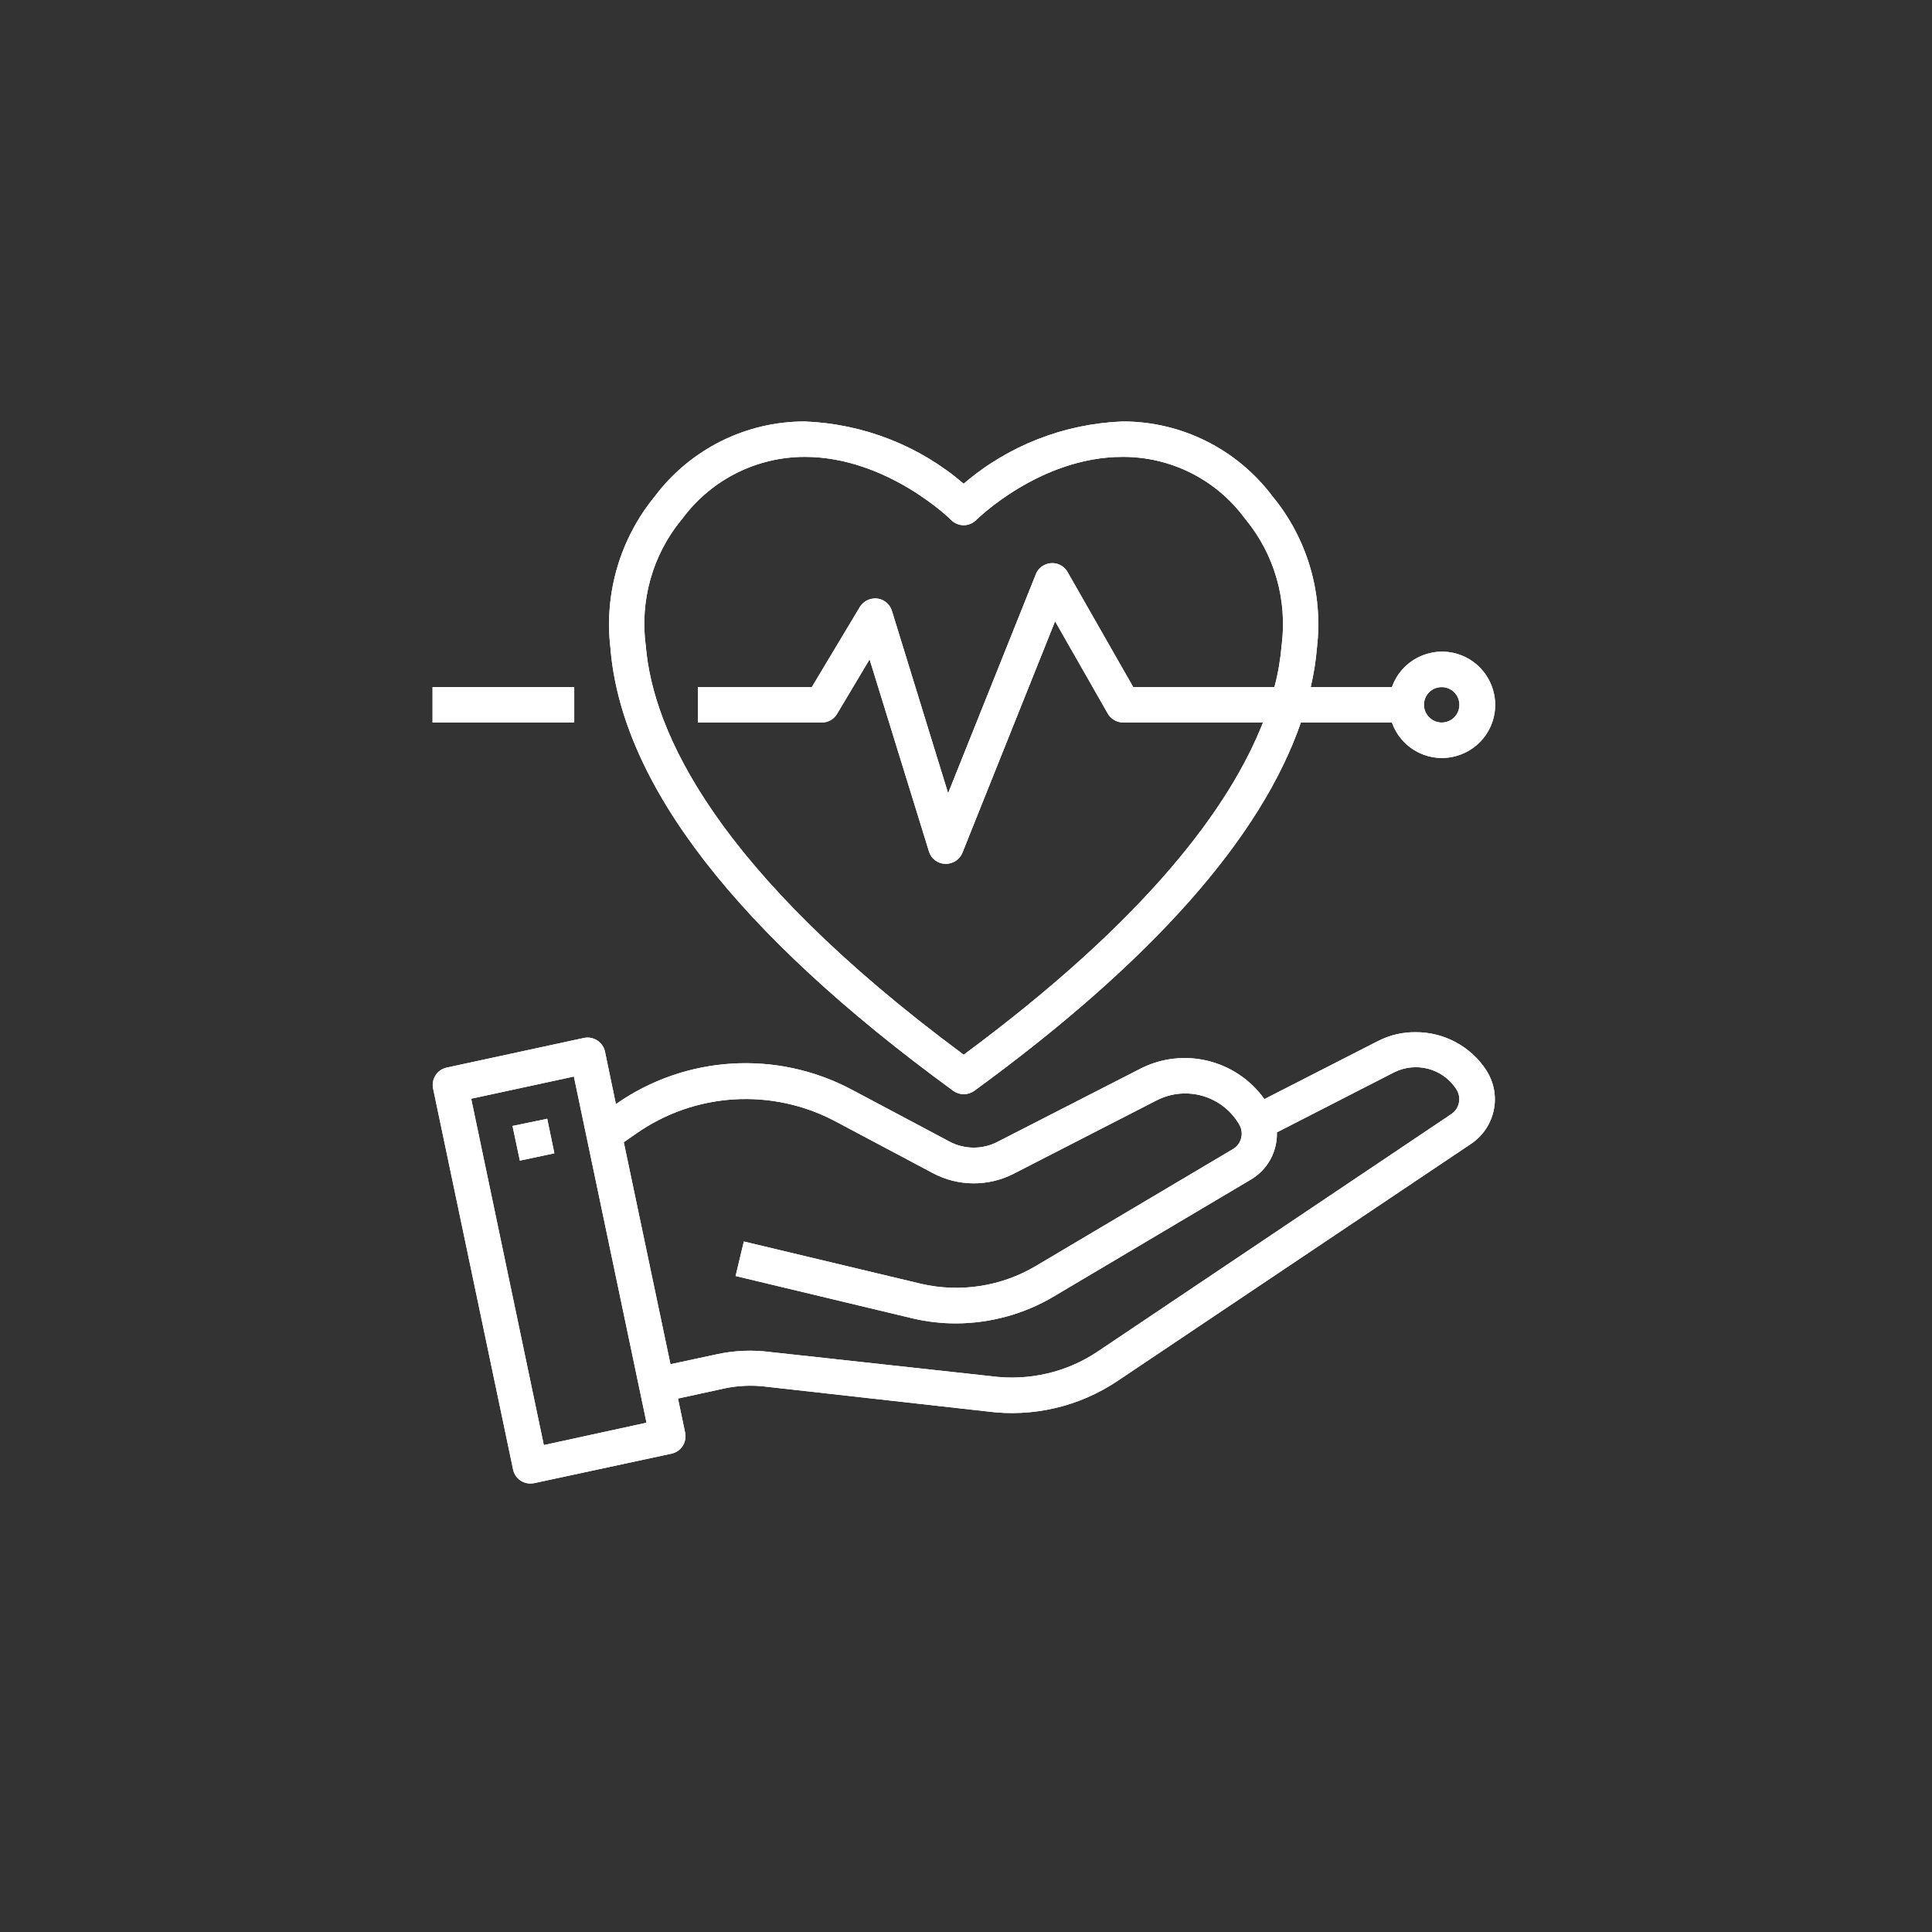
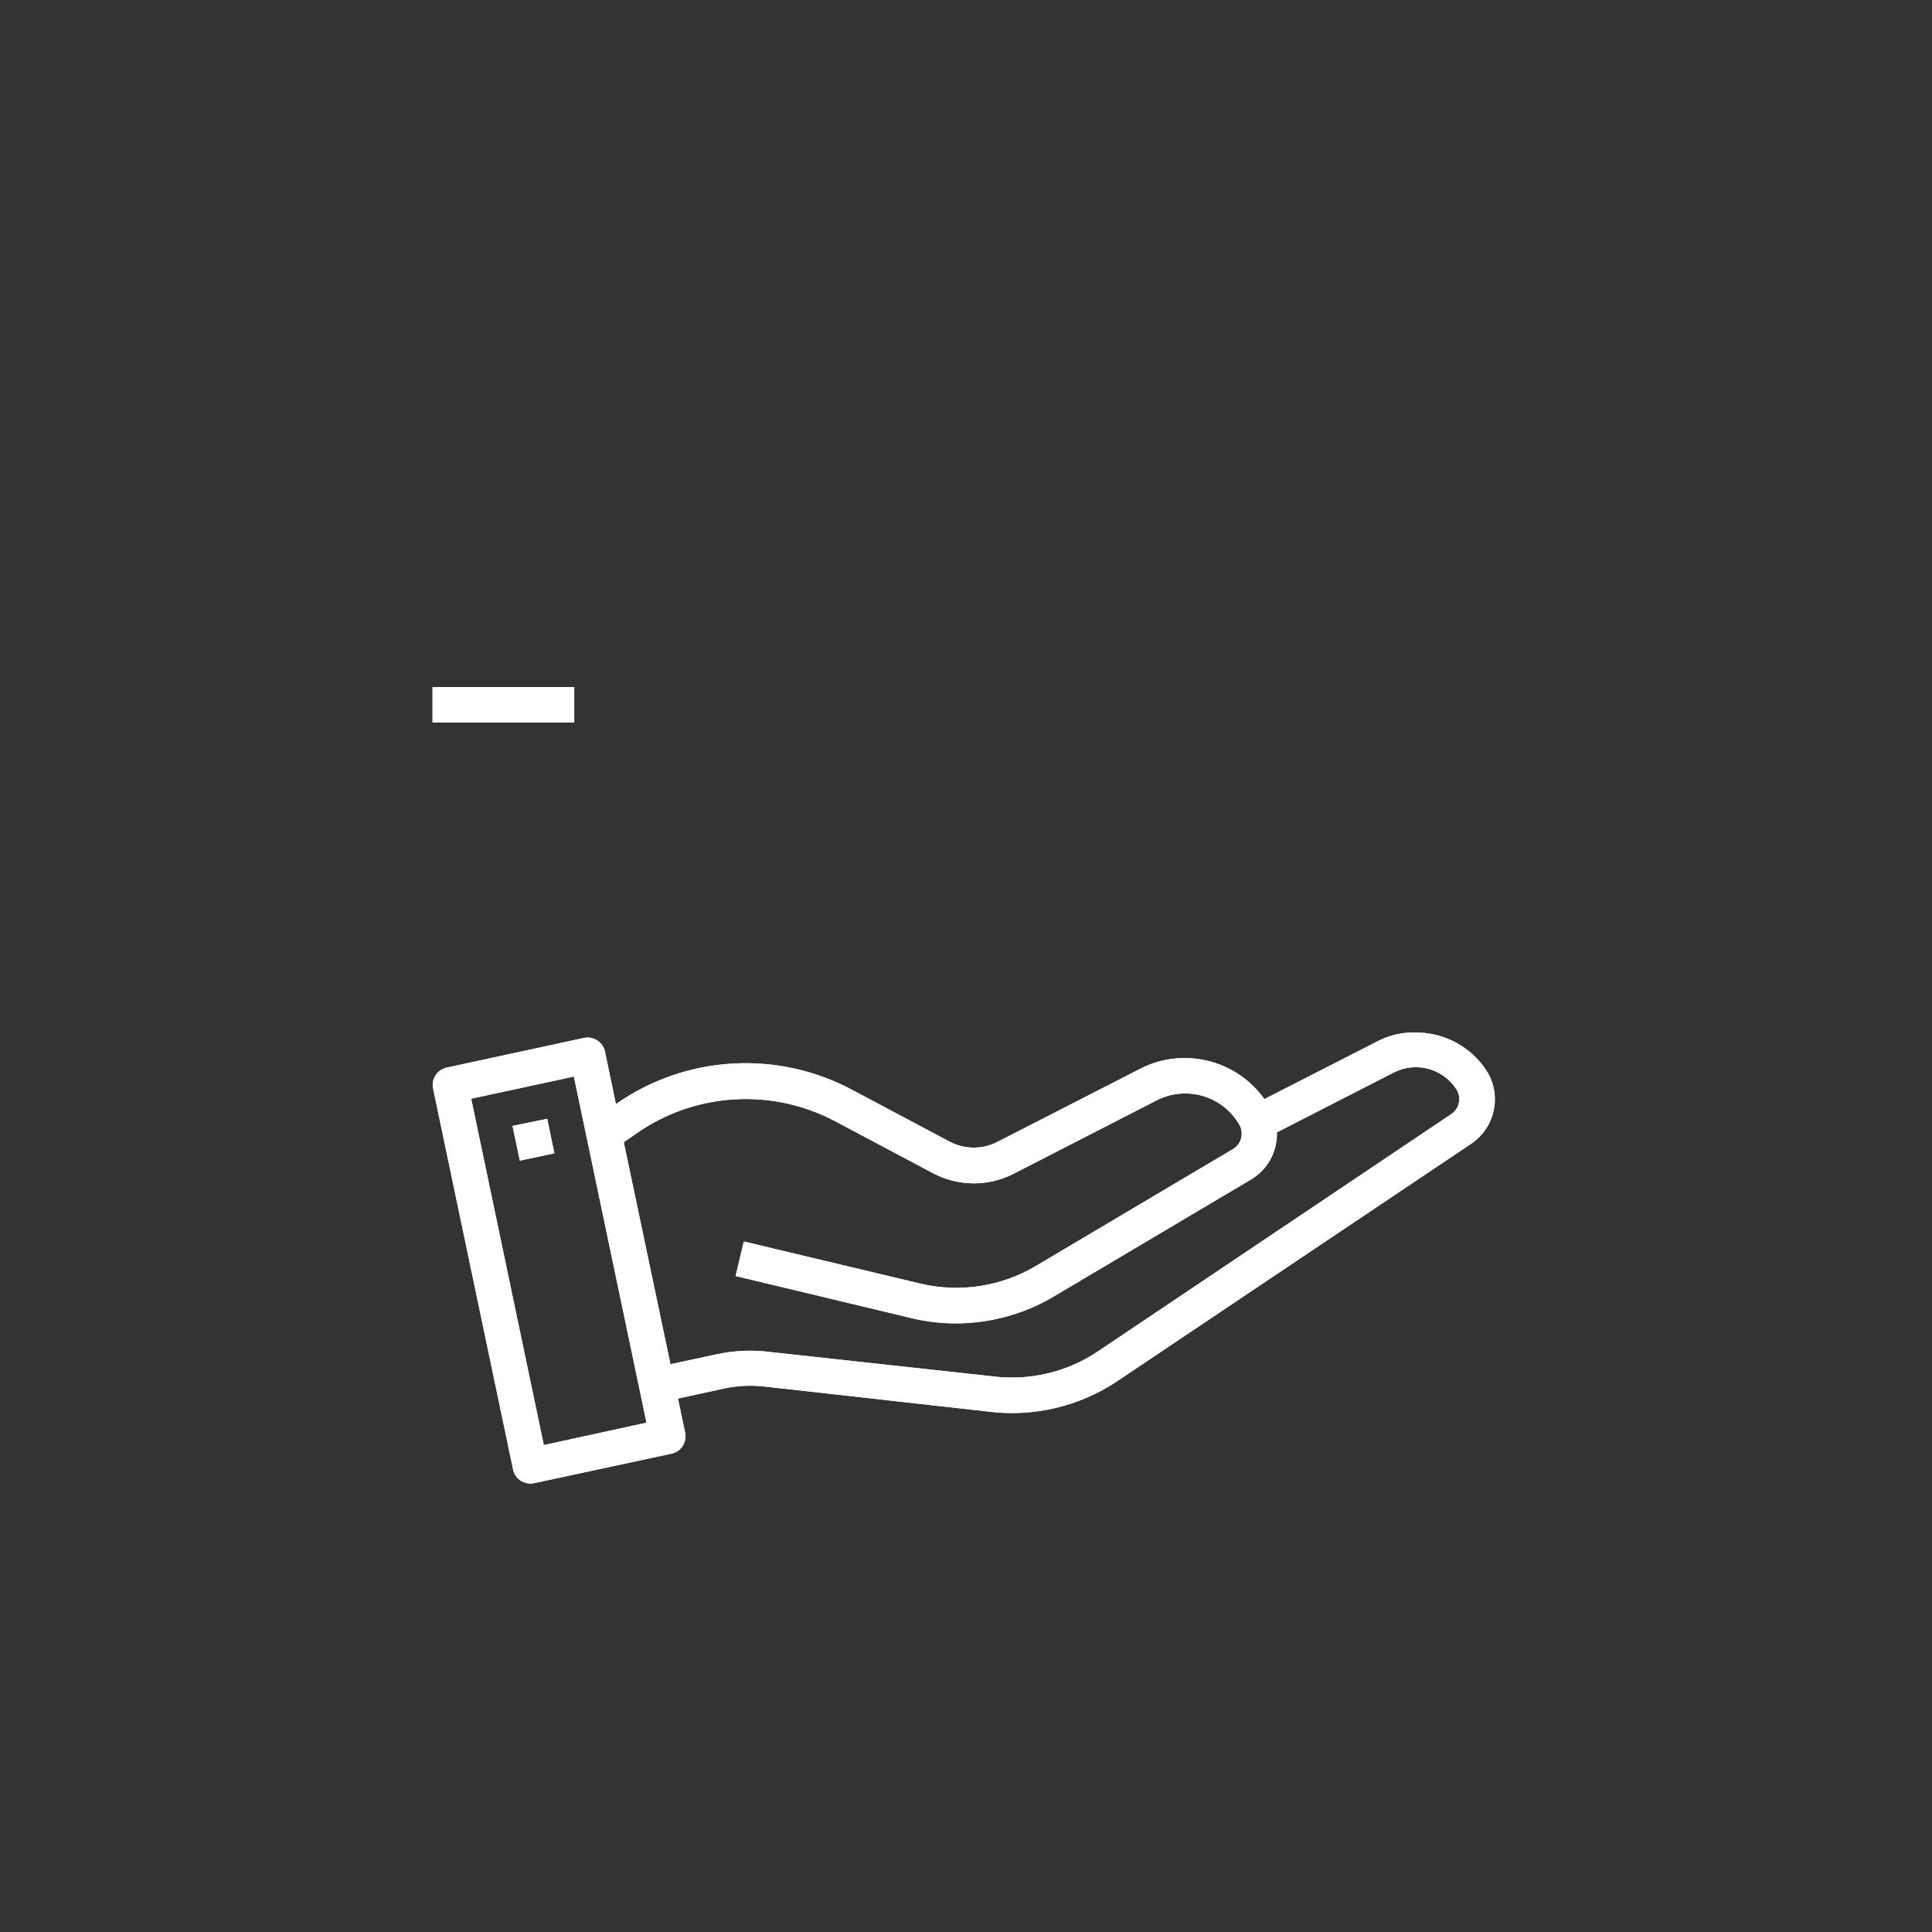
<svg xmlns="http://www.w3.org/2000/svg" xmlns:xlink="http://www.w3.org/1999/xlink" version="1.1" id="Layer_1" x="0px" y="0px" viewBox="0 0 1080 1080" style="enable-background:new 0 0 1080 1080;" xml:space="preserve">
  <rect x="0" y="0" width="1080" height="1080" fill="#333333" stroke="none" />
  <style type="text/css">
	
		.st0{clip-path:url(#SVGID_00000018235013152182017230000007017750190181676182_);fill:url(#SVGID_00000127745485069849146000000007387264678717293450_);}
	
		.st1{clip-path:url(#SVGID_00000170236970321566772580000014131530590349867652_);fill:url(#SVGID_00000027562467994662395130000005978707544278528690_);}
	
		.st2{clip-path:url(#SVGID_00000173856748189976001690000005969331611922525077_);fill:url(#SVGID_00000164496560547433868160000014069320772490409629_);}
	
		.st3{clip-path:url(#SVGID_00000032613802544408233110000018007477922506536382_);fill:url(#SVGID_00000005968382736563244230000012946948724980368816_);}
</style>
  <g>
    <defs>
-       <path id="SVGID_1_" d="M263.4,614.2l57.4-12.4l40.6,193.5L304,807.8L263.4,614.2z M589.3,724.6l110.1-65.3    c9.2-5.5,14.7-15.5,14.4-26.3l65.4-33.5c12.3-6.2,27.2-2.3,34.8,9.2l0.1,0.2c3,4.6,1.8,10.7-2.7,13.8L613.8,755.4    c-17.5,11.8-38.7,16.7-59.7,13.9l-123.4-13.5c-9.9-1.3-20-0.9-29.8,1.2l-26.1,5.6l-26.1-124.1l6.8-4.7    c32.9-23.2,76.1-25.8,111.6-6.9l54.4,28.9c14.1,7.5,31,7.6,45.2,0.3l79.9-41c16.6-8.5,36.9-2.5,46.2,13.6    c2.7,4.7,1.2,10.8-3.5,13.6l-110.1,65.3c-19.3,11.5-42.2,15.1-64.1,10.1L415.8,694l-4.6,19.3l99.4,23.8c7.9,1.8,15.9,2.7,23.9,2.7    C553.6,739.7,572.6,734.6,589.3,724.6 M770.2,582l-63.4,32.4c-15.7-22-45.2-29.3-69.3-17l-79.9,40.9c-8.5,4.4-18.5,4.3-26.9-0.2    l-54.4-28.9c-42-22.4-93.1-19.3-132,8l-6.1-29.3c-1.1-5.3-6.4-8.8-11.7-7.7c0,0,0,0,0,0l-76.8,16.6c-5.3,1.1-8.7,6.4-7.6,11.7    l44.7,212.9c0.9,4.6,5,7.9,9.7,7.9c0.7,0,1.4-0.1,2.1-0.2l76.8-16.5c5.3-1.1,8.7-6.4,7.6-11.7l-4-19.1l26.2-5.7    c7.6-1.6,15.5-1.9,23.3-0.9L551.8,789c25.6,3.4,51.6-2.7,73-17.1l197.7-132.6c13.4-9.1,17.2-27.3,8.4-40.9l-0.1-0.2    c-8.9-13.6-23.9-21.2-39.2-21.2C784.3,576.9,777,578.5,770.2,582" />
+       <path id="SVGID_1_" d="M263.4,614.2l57.4-12.4l40.6,193.5L304,807.8L263.4,614.2z M589.3,724.6l110.1-65.3    c9.2-5.5,14.7-15.5,14.4-26.3l65.4-33.5c12.3-6.2,27.2-2.3,34.8,9.2l0.1,0.2c3,4.6,1.8,10.7-2.7,13.8L613.8,755.4    c-17.5,11.8-38.7,16.7-59.7,13.9l-123.4-13.5c-9.9-1.3-20-0.9-29.8,1.2l-26.1,5.6l-26.1-124.1l6.8-4.7    c32.9-23.2,76.1-25.8,111.6-6.9l54.4,28.9c14.1,7.5,31,7.6,45.2,0.3l79.9-41c16.6-8.5,36.9-2.5,46.2,13.6    c2.7,4.7,1.2,10.8-3.5,13.6l-110.1,65.3c-19.3,11.5-42.2,15.1-64.1,10.1L415.8,694l-4.6,19.3l99.4,23.8c7.9,1.8,15.9,2.7,23.9,2.7    C553.6,739.7,572.6,734.6,589.3,724.6 M770.2,582l-63.4,32.4c-15.7-22-45.2-29.3-69.3-17l-79.9,40.9c-8.5,4.4-18.5,4.3-26.9-0.2    l-54.4-28.9c-42-22.4-93.1-19.3-132,8l-6.1-29.3c-1.1-5.3-6.4-8.8-11.7-7.7c0,0,0,0,0,0l-76.8,16.6c-5.3,1.1-8.7,6.4-7.6,11.7    l44.7,212.9c0.9,4.6,5,7.9,9.7,7.9c0.7,0,1.4-0.1,2.1-0.2l76.8-16.5c5.3-1.1,8.7-6.4,7.6-11.7l-4-19.1l26.2-5.7    c7.6-1.6,15.5-1.9,23.3-0.9L551.8,789c25.6,3.4,51.6-2.7,73-17.1l197.7-132.6c13.4-9.1,17.2-27.3,8.4-40.9c-8.9-13.6-23.9-21.2-39.2-21.2C784.3,576.9,777,578.5,770.2,582" />
    </defs>
    <linearGradient id="SVGID_00000075852773466316949250000003552273149827097754_" gradientUnits="userSpaceOnUse" x1="234.38" y1="703.181" x2="803.571" y2="703.181">
      <stop offset="0" style="stop-color:#FFF" />
      <stop offset="1" style="stop-color:#FFF" />
    </linearGradient>
    <use xlink:href="#SVGID_1_" style="overflow:visible;fill:url(#SVGID_00000075852773466316949250000003552273149827097754_);" />
    <clipPath id="SVGID_00000106847282807222647860000007452582911235041414_">
      <use xlink:href="#SVGID_1_" style="overflow:visible;" />
    </clipPath>
    <linearGradient id="SVGID_00000037650096401173978020000012433526340936771729_" gradientUnits="userSpaceOnUse" x1="234.38" y1="703.181" x2="803.571" y2="703.181">
      <stop offset="0" style="stop-color:#FFF" />
      <stop offset="1" style="stop-color:#FFF" />
    </linearGradient>
    <rect x="240.9" y="576.9" style="clip-path:url(#SVGID_00000106847282807222647860000007452582911235041414_);fill:url(#SVGID_00000037650096401173978020000012433526340936771729_);" width="598.7" height="252.6" />
  </g>
  <g>
    <defs>
      <polygon id="SVGID_00000079446950879234707120000013339580582483122821_" points="286.5,629.4 305.9,625.4 309.9,644.7     290.6,648.8   " />
    </defs>
    <linearGradient id="SVGID_00000165218462599011111960000000939535833130672024_" gradientUnits="userSpaceOnUse" x1="234.38" y1="637.07" x2="803.571" y2="637.07">
      <stop offset="0" style="stop-color:#FFF" />
      <stop offset="1" style="stop-color:#FFF" />
    </linearGradient>
    <use xlink:href="#SVGID_00000079446950879234707120000013339580582483122821_" style="overflow:visible;fill:url(#SVGID_00000165218462599011111960000000939535833130672024_);" />
    <clipPath id="SVGID_00000121992521551006721220000016799315606534773413_">
      <use xlink:href="#SVGID_00000079446950879234707120000013339580582483122821_" style="overflow:visible;" />
    </clipPath>
    <linearGradient id="SVGID_00000181784043104187913150000000671644239582749625_" gradientUnits="userSpaceOnUse" x1="234.38" y1="637.07" x2="803.571" y2="637.07">
      <stop offset="0" style="stop-color:#FFF" />
      <stop offset="1" style="stop-color:#FFF" />
    </linearGradient>
    <rect x="286.5" y="625.4" style="clip-path:url(#SVGID_00000121992521551006721220000016799315606534773413_);fill:url(#SVGID_00000181784043104187913150000000671644239582749625_);" width="23.4" height="23.4" />
  </g>
  <g>
    <defs>
-       <path id="SVGID_00000111877285075231322700000008979679886586546605_" d="M796,394c0-5.5,4.4-9.9,9.9-9.9c5.5,0,9.9,4.4,9.9,9.9    c0,5.5-4.4,9.9-9.9,9.9C800.5,403.9,796,399.4,796,394 M545.7,290.7C545.7,290.7,545.7,290.7,545.7,290.7    c0.4-0.4,35.7-35.3,81.8-35.3c26.7-0.1,51.9,12.4,67.9,33.8c0.4,0.5,0.8,1,1.2,1.5c15.9,19.5,23,44.7,19.9,69.6    c-0.7,8-2,16-4.1,23.8h-78.9l-36.7-64.3c-2.7-4.8-8.7-6.4-13.5-3.7c-2,1.1-3.5,2.9-4.3,5L530,443.4l-31.4-101.9    c-1.6-5.2-7.1-8.2-12.4-6.5c-2.3,0.7-4.3,2.3-5.6,4.4l-26.8,44.7h-63.7v19.8h69.3c3.5,0,6.7-1.8,8.5-4.8l18.2-30.5L519.3,476    c1.2,4,4.9,6.8,9.1,6.9h0.4c4,0,7.7-2.5,9.2-6.2l51.8-129.4l29.4,51.5c1.7,3.1,5,5,8.6,5.1H706c-18.3,46.6-63.9,109.2-167.3,185.7    C399.3,486.3,365,408.5,361,361.1c-3.4-25.2,3.7-50.7,19.8-70.4c0.5-0.5,0.9-1,1.2-1.5c16.1-21.3,41.2-33.8,67.9-33.8    c45.9,0,81.5,34.9,81.8,35.3c1.9,1.9,4.5,2.9,7,2.9C541.2,293.6,543.8,292.6,545.7,290.7 M627.5,235.6    c-32.7,1.3-64,13.5-88.8,34.8c-24.8-21.3-56.1-33.5-88.8-34.8h-0.1c-32.9,0-63.9,15.5-83.7,41.8c-19.4,23.6-28.4,54.1-24.9,84.5    c6,76.1,70.5,159.5,191.7,247.9c3.5,2.5,8.2,2.5,11.7,0c99.3-72.4,160.4-141.5,182.6-205.9h50.9c5.5,15.5,22.4,23.6,37.9,18.1    c15.5-5.5,23.6-22.4,18.1-37.9c-5.5-15.5-22.4-23.6-37.9-18.1c-8.5,3-15.1,9.6-18.1,18.1h-45.4c1.7-7.3,2.9-14.7,3.5-22.2    c3.5-30.4-5.4-60.9-24.9-84.5c-19.8-26.3-50.7-41.8-83.6-41.8H627.5z" />
-     </defs>
+       </defs>
    <linearGradient id="SVGID_00000126316198507934815600000004966166157955783335_" gradientUnits="userSpaceOnUse" x1="234.38" y1="423.652" x2="803.571" y2="423.652">
      <stop offset="0" style="stop-color:#FFF" />
      <stop offset="1" style="stop-color:#FFF" />
    </linearGradient>
    <use xlink:href="#SVGID_00000111877285075231322700000008979679886586546605_" style="overflow:visible;fill:url(#SVGID_00000126316198507934815600000004966166157955783335_);" />
    <clipPath id="SVGID_00000036230227904568806300000005199371211449833657_">
      <use xlink:href="#SVGID_00000111877285075231322700000008979679886586546605_" style="overflow:visible;" />
    </clipPath>
    <linearGradient id="SVGID_00000055706042470677072830000004765933716162170274_" gradientUnits="userSpaceOnUse" x1="234.38" y1="423.969" x2="803.571" y2="423.969">
      <stop offset="0" style="stop-color:#FFF" />
      <stop offset="1" style="stop-color:#FFF" />
    </linearGradient>
    <rect x="337.7" y="235.6" style="clip-path:url(#SVGID_00000036230227904568806300000005199371211449833657_);fill:url(#SVGID_00000055706042470677072830000004765933716162170274_);" width="501.8" height="376.7" />
  </g>
  <g>
    <defs>
      <rect id="SVGID_00000000941387791988136100000015018319670183901315_" x="241.8" y="384.1" width="79.2" height="19.8" />
    </defs>
    <linearGradient id="SVGID_00000171707832233755487170000012993479581230901923_" gradientUnits="userSpaceOnUse" x1="234.38" y1="393.961" x2="803.571" y2="393.961">
      <stop offset="0" style="stop-color:#FFF" />
      <stop offset="1" style="stop-color:#FFF" />
    </linearGradient>
    <use xlink:href="#SVGID_00000000941387791988136100000015018319670183901315_" style="overflow:visible;fill:url(#SVGID_00000171707832233755487170000012993479581230901923_);" />
    <clipPath id="SVGID_00000038400703730660352890000011073264559648879000_">
      <use xlink:href="#SVGID_00000000941387791988136100000015018319670183901315_" style="overflow:visible;" />
    </clipPath>
    <linearGradient id="SVGID_00000177450422364964634420000003795504036452269983_" gradientUnits="userSpaceOnUse" x1="234.38" y1="393.961" x2="803.571" y2="393.961">
      <stop offset="0" style="stop-color:#FFF" />
      <stop offset="1" style="stop-color:#FFF" />
    </linearGradient>
    <rect x="241.8" y="384.1" style="clip-path:url(#SVGID_00000038400703730660352890000011073264559648879000_);fill:url(#SVGID_00000177450422364964634420000003795504036452269983_);" width="79.2" height="19.8" />
  </g>
</svg>